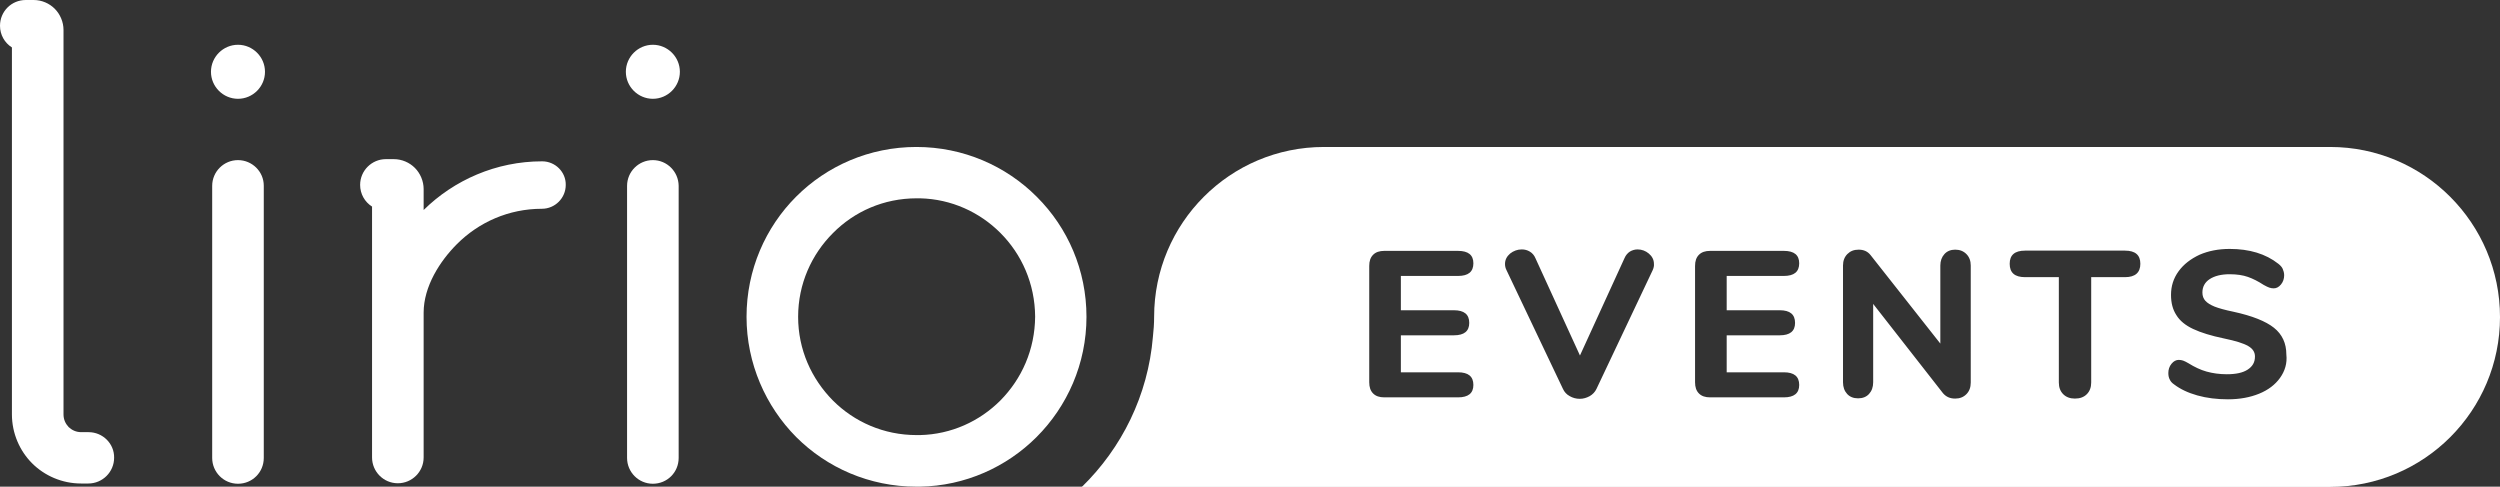
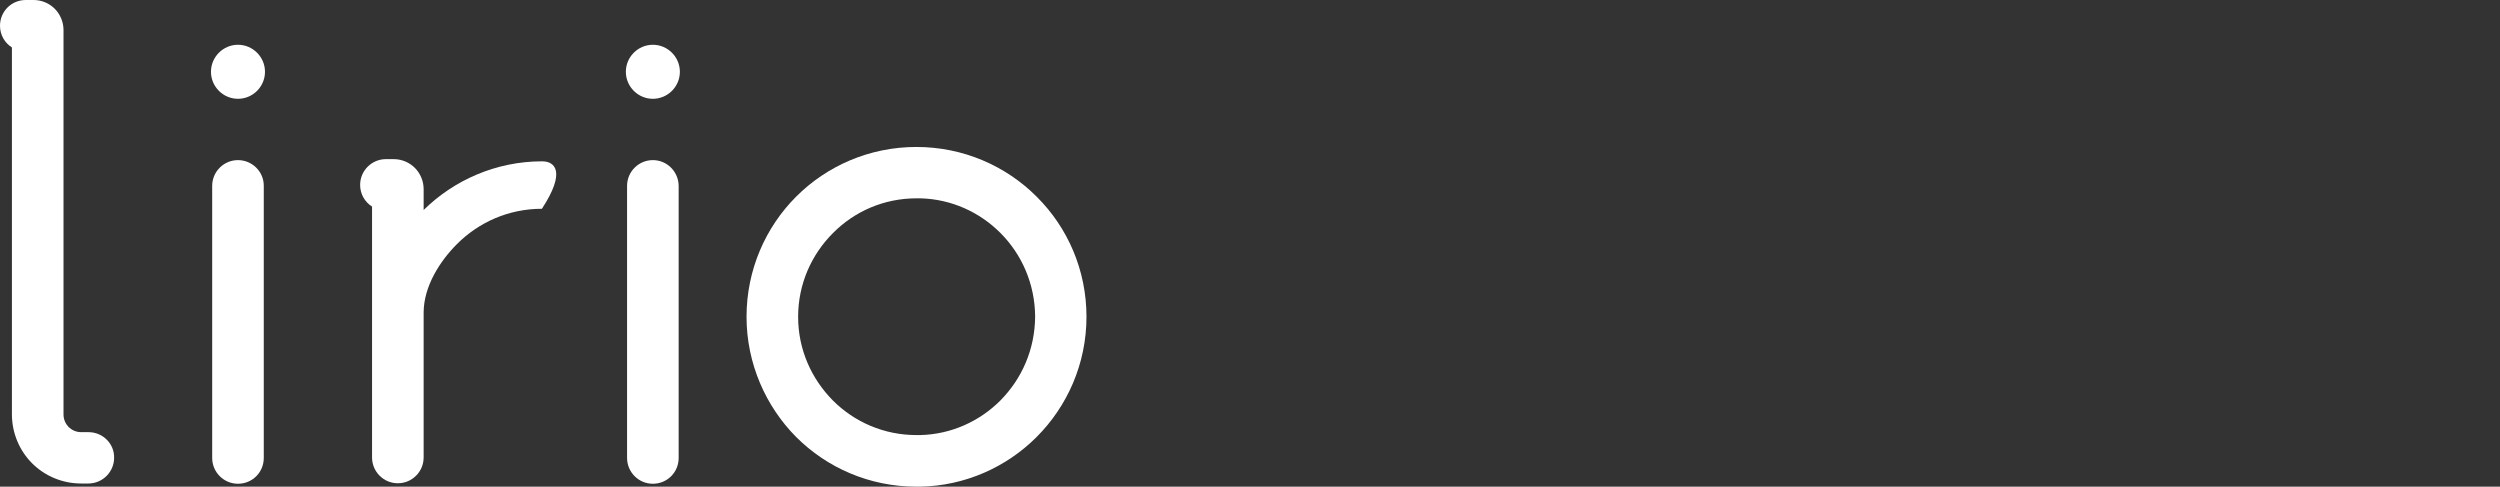
<svg xmlns="http://www.w3.org/2000/svg" version="1.1" id="Layer_1" x="0px" y="0px" viewBox="0 0 1027.4 200" style="enable-background:new 0 0 1027.4 200;" xml:space="preserve">
  <rect x="0" y="0" width="1027.4" height="200" fill="#333333" stroke="none" />
  <style type="text/css">
	.st0{fill:#FFFFFF;}
</style>
  <g>
    <g>
      <path class="st0" d="M36.4,177.6h-3c-2.1,0-3.8-0.8-5.2-2.1c-1.3-1.4-2.1-3.1-2.1-5.2v-158c0-3.3-1.4-6.5-3.6-8.7    C20.3,1.4,17.2,0,13.8,0h-3.2C4.7,0,0,4.7,0,10.6c0,3.7,1.9,7,4.9,8.9v150.8c0,7.8,3.2,15,8.3,20.1c5.1,5.1,12.3,8.3,20.1,8.3h3    c5.8,0,10.6-4.7,10.6-10.6C47,182.3,42.2,177.6,36.4,177.6z" />
      <path class="st0" d="M97.8,65.8c-5.8,0-10.6,4.7-10.6,10.6v111.8c0,5.8,4.7,10.6,10.6,10.6s10.6-4.7,10.6-10.6V76.3    C108.4,70.5,103.6,65.8,97.8,65.8z" />
      <path class="st0" d="M97.8,18.4c-6.1,0-11.1,5-11.1,11.1c0,6.1,5,11.1,11.1,11.1c6.1,0,11.1-5,11.1-11.1    C108.9,23.4,103.9,18.4,97.8,18.4z" />
      <path class="st0" d="M268.3,65.8c-5.8,0-10.6,4.7-10.6,10.6v111.8c0,5.8,4.7,10.6,10.6,10.6s10.6-4.7,10.6-10.6V76.3    C278.8,70.5,274.1,65.8,268.3,65.8z" />
      <path class="st0" d="M268.3,18.4c-6.1,0-11.1,5-11.1,11.1c0,6.1,5,11.1,11.1,11.1s11.1-5,11.1-11.1    C279.4,23.4,274.4,18.4,268.3,18.4z" />
      <path class="st0" d="M426.2,81c0,0-0.1-0.1-0.2-0.2c-12.6-12.6-30.1-20.4-49.4-20.4c-19.3,0-36.8,7.8-49.4,20.4    c-12.6,12.6-20.4,30.1-20.4,49.4c0,19.2,7.9,36.8,20.4,49.4c12.6,12.6,30.1,20.4,49.4,20.4c0.5,0,0.9,0,1.4,0    c18.7-0.3,35.7-8.1,48-20.4c12.6-12.6,20.5-30.1,20.5-49.4C446.5,111,438.8,93.6,426.2,81z M411.1,164.6    c-8.5,8.5-20.1,13.9-33,14.2c-0.5,0-0.9,0-1.4,0c-13.5,0-25.6-5.4-34.4-14.2c-8.8-8.9-14.3-20.9-14.3-34.4    c0-13.5,5.5-25.6,14.3-34.4c8.8-8.9,20.9-14.3,34.4-14.3c0.5,0,0.9,0,1.4,0c12.9,0.3,24.5,5.7,33,14.2    c8.8,8.8,14.2,20.9,14.3,34.4C425.3,143.7,419.9,155.7,411.1,164.6z" />
-       <path class="st0" d="M222.8,66.3c-18.9,0-36.2,7.7-48.7,20v-8.6c0-3.3-1.4-6.5-3.6-8.7c-2.2-2.2-5.3-3.6-8.7-3.6h-3.2    c-5.8,0-10.6,4.7-10.6,10.6c0,3.7,1.9,7,4.9,8.9v103.1c0,5.8,4.7,10.6,10.6,10.6c5.8,0,10.6-4.7,10.6-10.6v-59.5    c0-10.8,6.7-21.2,13.7-28.2c9-9,21.3-14.5,34.9-14.5c5.4,0,9.8-4.4,9.8-9.8C232.6,70.7,228.2,66.3,222.8,66.3z" />
+       <path class="st0" d="M222.8,66.3c-18.9,0-36.2,7.7-48.7,20v-8.6c0-3.3-1.4-6.5-3.6-8.7c-2.2-2.2-5.3-3.6-8.7-3.6h-3.2    c-5.8,0-10.6,4.7-10.6,10.6c0,3.7,1.9,7,4.9,8.9v103.1c0,5.8,4.7,10.6,10.6,10.6c5.8,0,10.6-4.7,10.6-10.6v-59.5    c0-10.8,6.7-21.2,13.7-28.2c9-9,21.3-14.5,34.9-14.5C232.6,70.7,228.2,66.3,222.8,66.3z" />
    </g>
-     <path class="st0" d="M957.6,60.4H544.1c-38.6,0-69.8,31.3-69.8,69.8c0,2.8-0.2,5.5-0.5,8.2c-2,24.1-12.8,45.7-29.2,61.7h513   c38.6,0,69.8-31.3,69.8-69.8S996.2,60.4,957.6,60.4z M597.5,127.5c4.2,0,6.3,1.7,6.3,5.2c0,3.4-2.1,5.1-6.3,5.1h-21.8V153h23.5   c4.2,0,6.3,1.7,6.3,5.2c0,3.4-2.1,5.1-6.3,5.1h-30.3c-2,0-3.5-0.5-4.6-1.6c-1.1-1.1-1.6-2.6-1.6-4.6v-47.8c0-2,0.5-3.5,1.6-4.6   c1.1-1.1,2.6-1.6,4.6-1.6h30.3c4.2,0,6.3,1.7,6.3,5.1c0,3.5-2.1,5.2-6.3,5.2h-23.5v14.1H597.5z M679.2,111l-23.1,48.8   c-0.6,1.3-1.6,2.3-2.8,3c-1.3,0.7-2.6,1.1-4.1,1.1c-1.5,0-2.9-0.4-4.1-1.1c-1.3-0.7-2.2-1.7-2.8-3L619.1,111   c-0.4-0.8-0.6-1.6-0.6-2.5c0-1.7,0.7-3.1,2.1-4.3c1.4-1.1,3-1.7,4.8-1.7c1.2,0,2.3,0.3,3.3,0.9c1,0.6,1.8,1.5,2.3,2.7l18.3,40   l18.3-40c0.5-1.2,1.3-2.1,2.2-2.7c1-0.6,2.1-0.9,3.2-0.9c1.7,0,3.3,0.6,4.6,1.7s2.1,2.5,2.1,4.2C679.8,109.2,679.6,110.1,679.2,111   z M731.4,127.5c4.2,0,6.3,1.7,6.3,5.2c0,3.4-2.1,5.1-6.3,5.1h-21.8V153h23.5c4.2,0,6.3,1.7,6.3,5.2c0,3.4-2.1,5.1-6.3,5.1h-30.3   c-2,0-3.5-0.5-4.6-1.6c-1.1-1.1-1.6-2.6-1.6-4.6v-47.8c0-2,0.5-3.5,1.6-4.6c1.1-1.1,2.6-1.6,4.6-1.6h30.3c4.2,0,6.3,1.7,6.3,5.1   c0,3.5-2.1,5.2-6.3,5.2h-23.5v14.1H731.4z M809.9,157.2c0,2-0.6,3.6-1.8,4.8c-1.2,1.2-2.7,1.8-4.6,1.8c-2.1,0-3.7-0.7-5-2.2   l-28.7-36.7v32.2c0,2-0.6,3.6-1.7,4.8c-1.1,1.2-2.6,1.8-4.5,1.8c-1.9,0-3.4-0.6-4.5-1.8c-1.1-1.2-1.7-2.8-1.7-4.8v-48   c0-1.9,0.6-3.5,1.8-4.7c1.2-1.2,2.7-1.8,4.6-1.8c2.1,0,3.7,0.7,4.9,2.2l28.7,36.4v-32.1c0-1.9,0.6-3.5,1.7-4.7   c1.1-1.2,2.6-1.8,4.4-1.8c1.9,0,3.4,0.6,4.6,1.8c1.2,1.2,1.8,2.8,1.8,4.7V157.2z M873.3,113.9h-13.9v43.3c0,2-0.6,3.6-1.8,4.8   s-2.8,1.8-4.9,1.8c-2,0-3.6-0.6-4.8-1.8c-1.2-1.2-1.8-2.8-1.8-4.8v-43.3h-13.9c-4.2,0-6.3-1.8-6.3-5.5c0-3.6,2.1-5.4,6.3-5.4h41.1   c4.2,0,6.3,1.8,6.3,5.4C879.6,112,877.5,113.9,873.3,113.9z M937,155.3c-2,2.8-4.9,5-8.6,6.5c-3.7,1.5-7.9,2.3-12.8,2.3   c-4.5,0-8.7-0.5-12.6-1.6c-3.9-1.1-7-2.6-9.5-4.5c-0.9-0.6-1.5-1.3-1.8-2c-0.4-0.7-0.6-1.6-0.6-2.7c0-1.4,0.4-2.7,1.3-3.8   c0.9-1.1,1.9-1.6,3-1.6c0.6,0,1.2,0.1,1.8,0.3c0.6,0.2,1.3,0.6,2.2,1.1c2.4,1.5,4.9,2.7,7.4,3.4c2.5,0.7,5.3,1.1,8.3,1.1   c3.8,0,6.6-0.6,8.6-1.9c2-1.3,3-3,3-5.4c0-1.8-0.9-3.2-2.8-4.3c-1.9-1.1-5.1-2.1-9.9-3.1c-5.3-1.1-9.5-2.4-12.7-3.9   c-3.2-1.5-5.5-3.4-6.9-5.7c-1.5-2.3-2.2-5-2.2-8.3c0-3.6,1-6.8,3.1-9.7c2.1-2.9,5-5.1,8.6-6.8c3.7-1.6,7.8-2.4,12.4-2.4   c8.1,0,14.8,2,20,6.1c0.9,0.7,1.5,1.4,1.8,2.1s0.6,1.6,0.6,2.6c0,1.4-0.4,2.7-1.3,3.8c-0.9,1.1-1.9,1.6-3,1.6   c-0.6,0-1.2-0.1-1.8-0.3c-0.5-0.2-1.3-0.5-2.3-1.1c-2.3-1.5-4.5-2.6-6.5-3.3c-2-0.7-4.5-1.1-7.5-1.1c-3.5,0-6.2,0.7-8.2,2   c-2,1.3-3,3.2-3,5.5c0,1.4,0.4,2.5,1.2,3.4c0.8,0.9,2.1,1.7,3.8,2.4c1.8,0.7,4.3,1.4,7.7,2.1c7.8,1.7,13.3,3.9,16.7,6.6   c3.4,2.7,5.1,6.4,5.1,11C940,149.3,939,152.5,937,155.3z" />
  </g>
</svg>